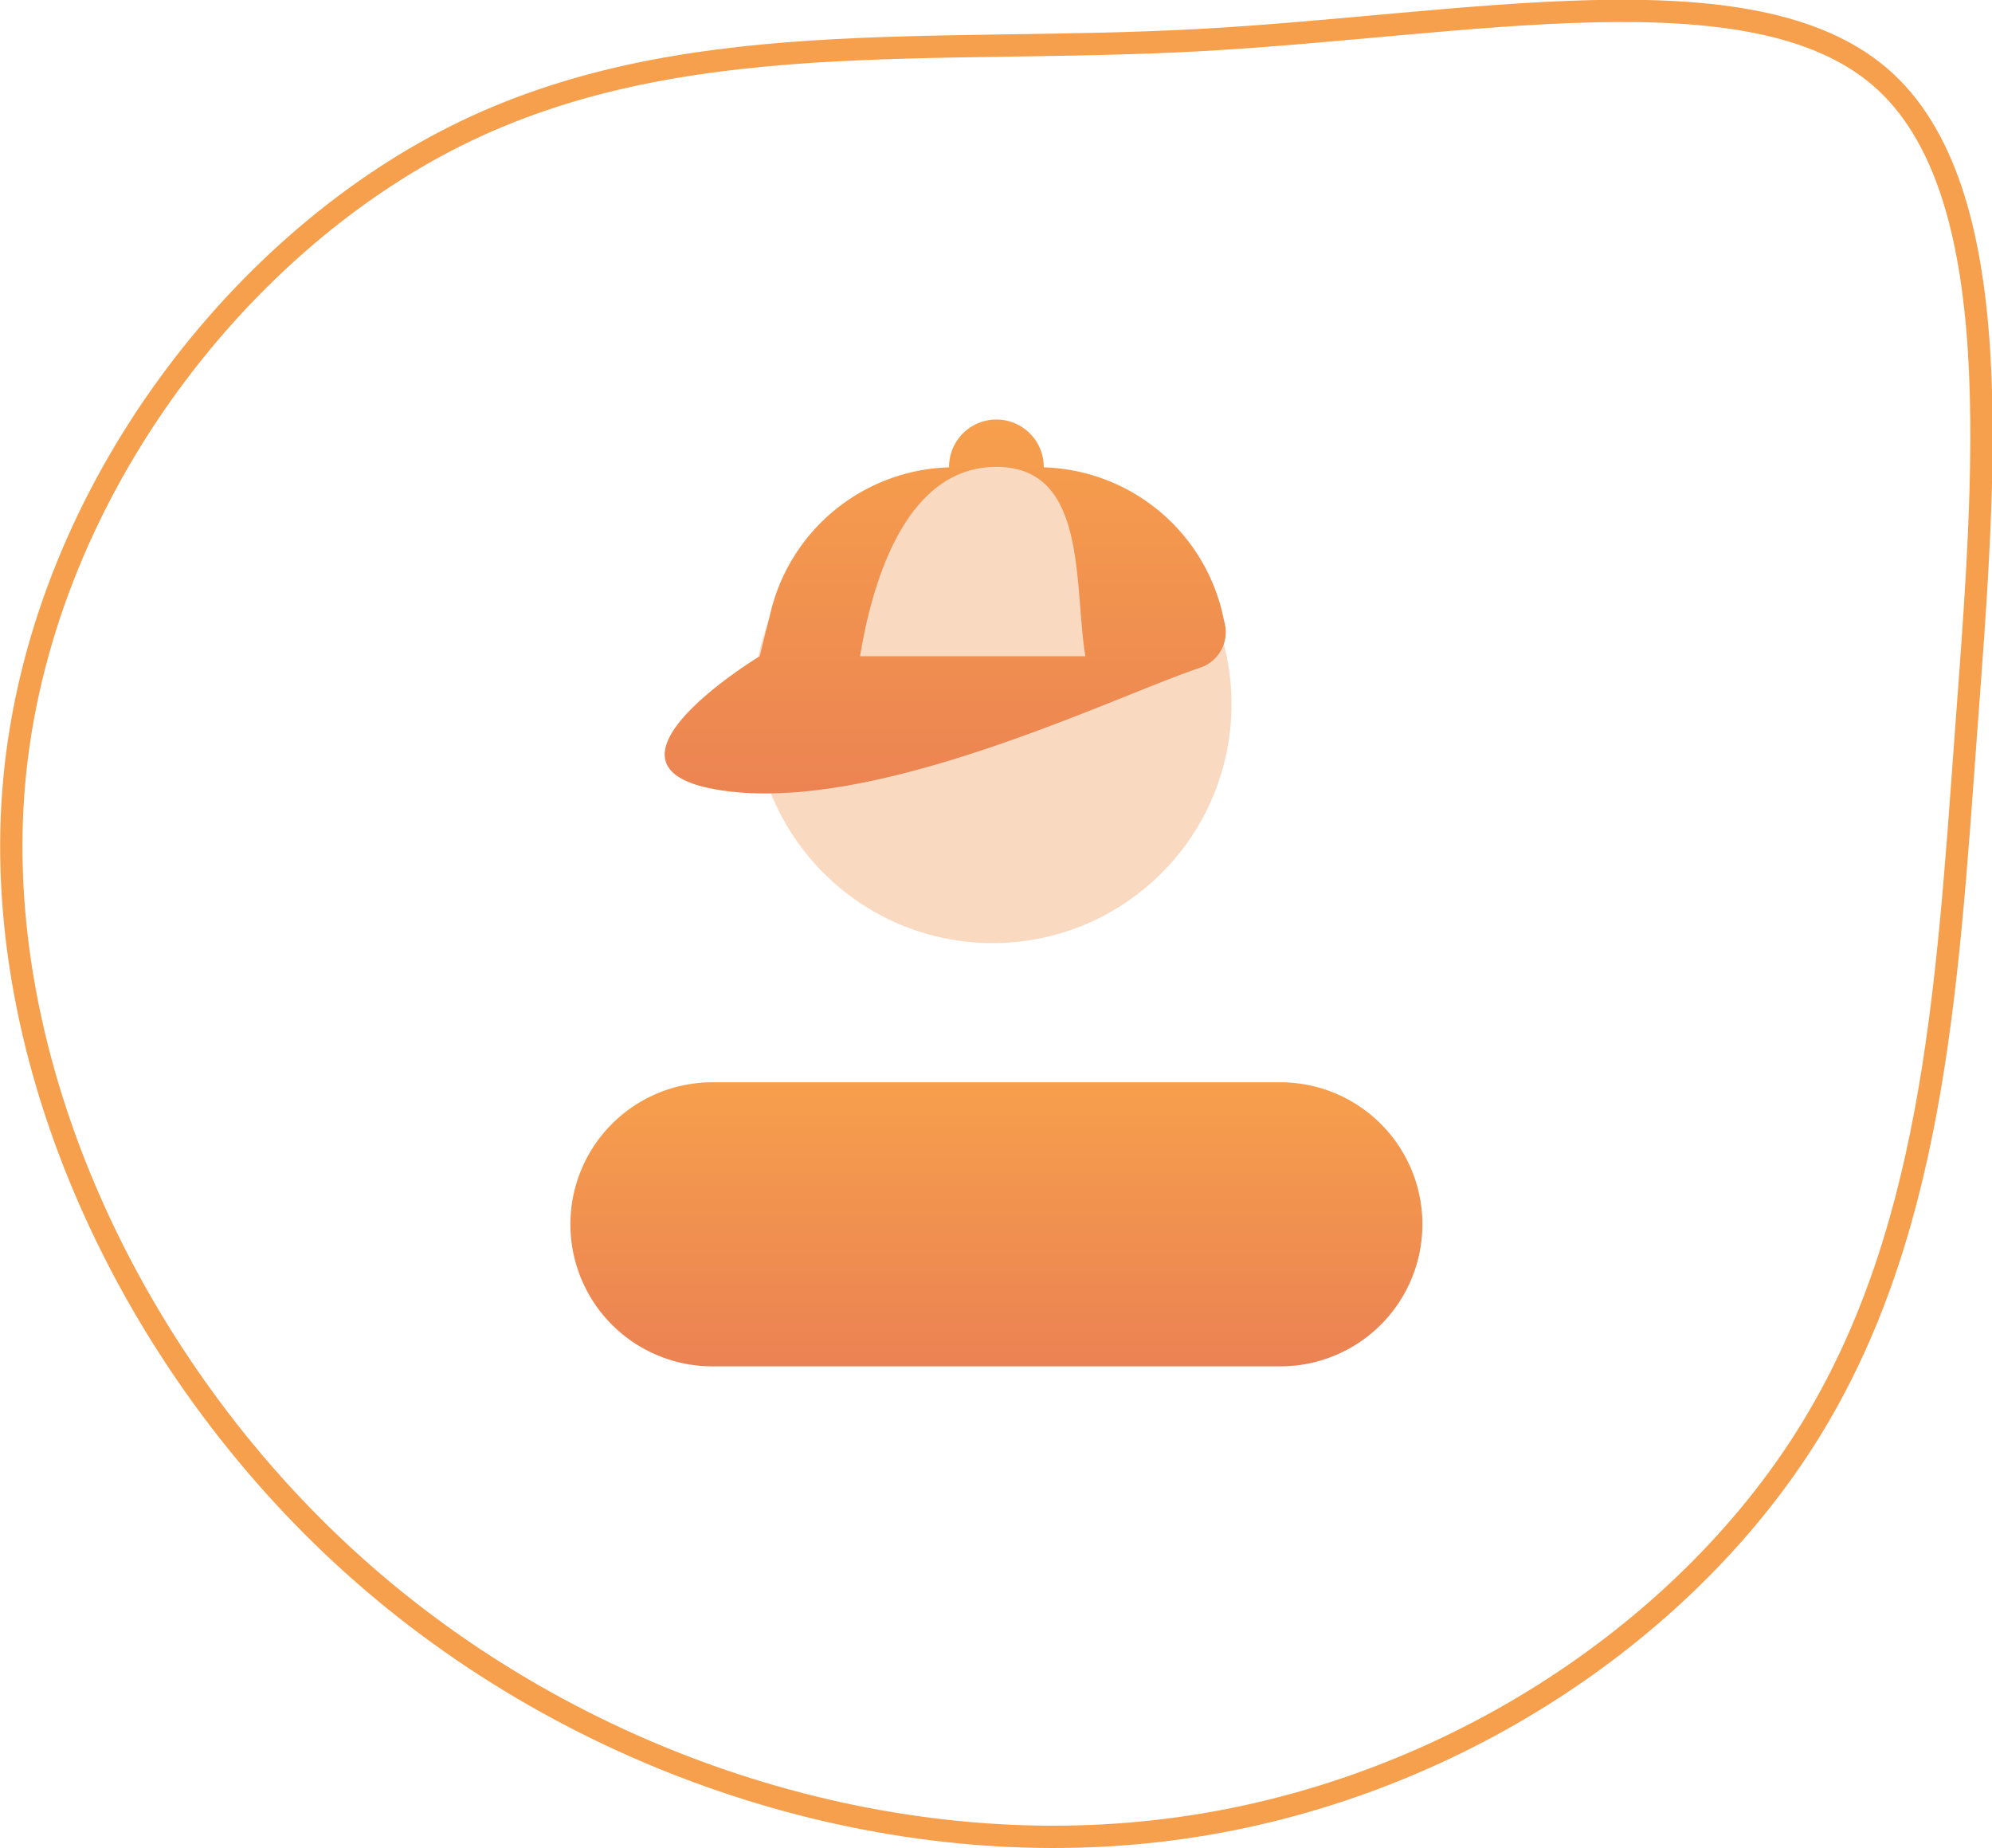
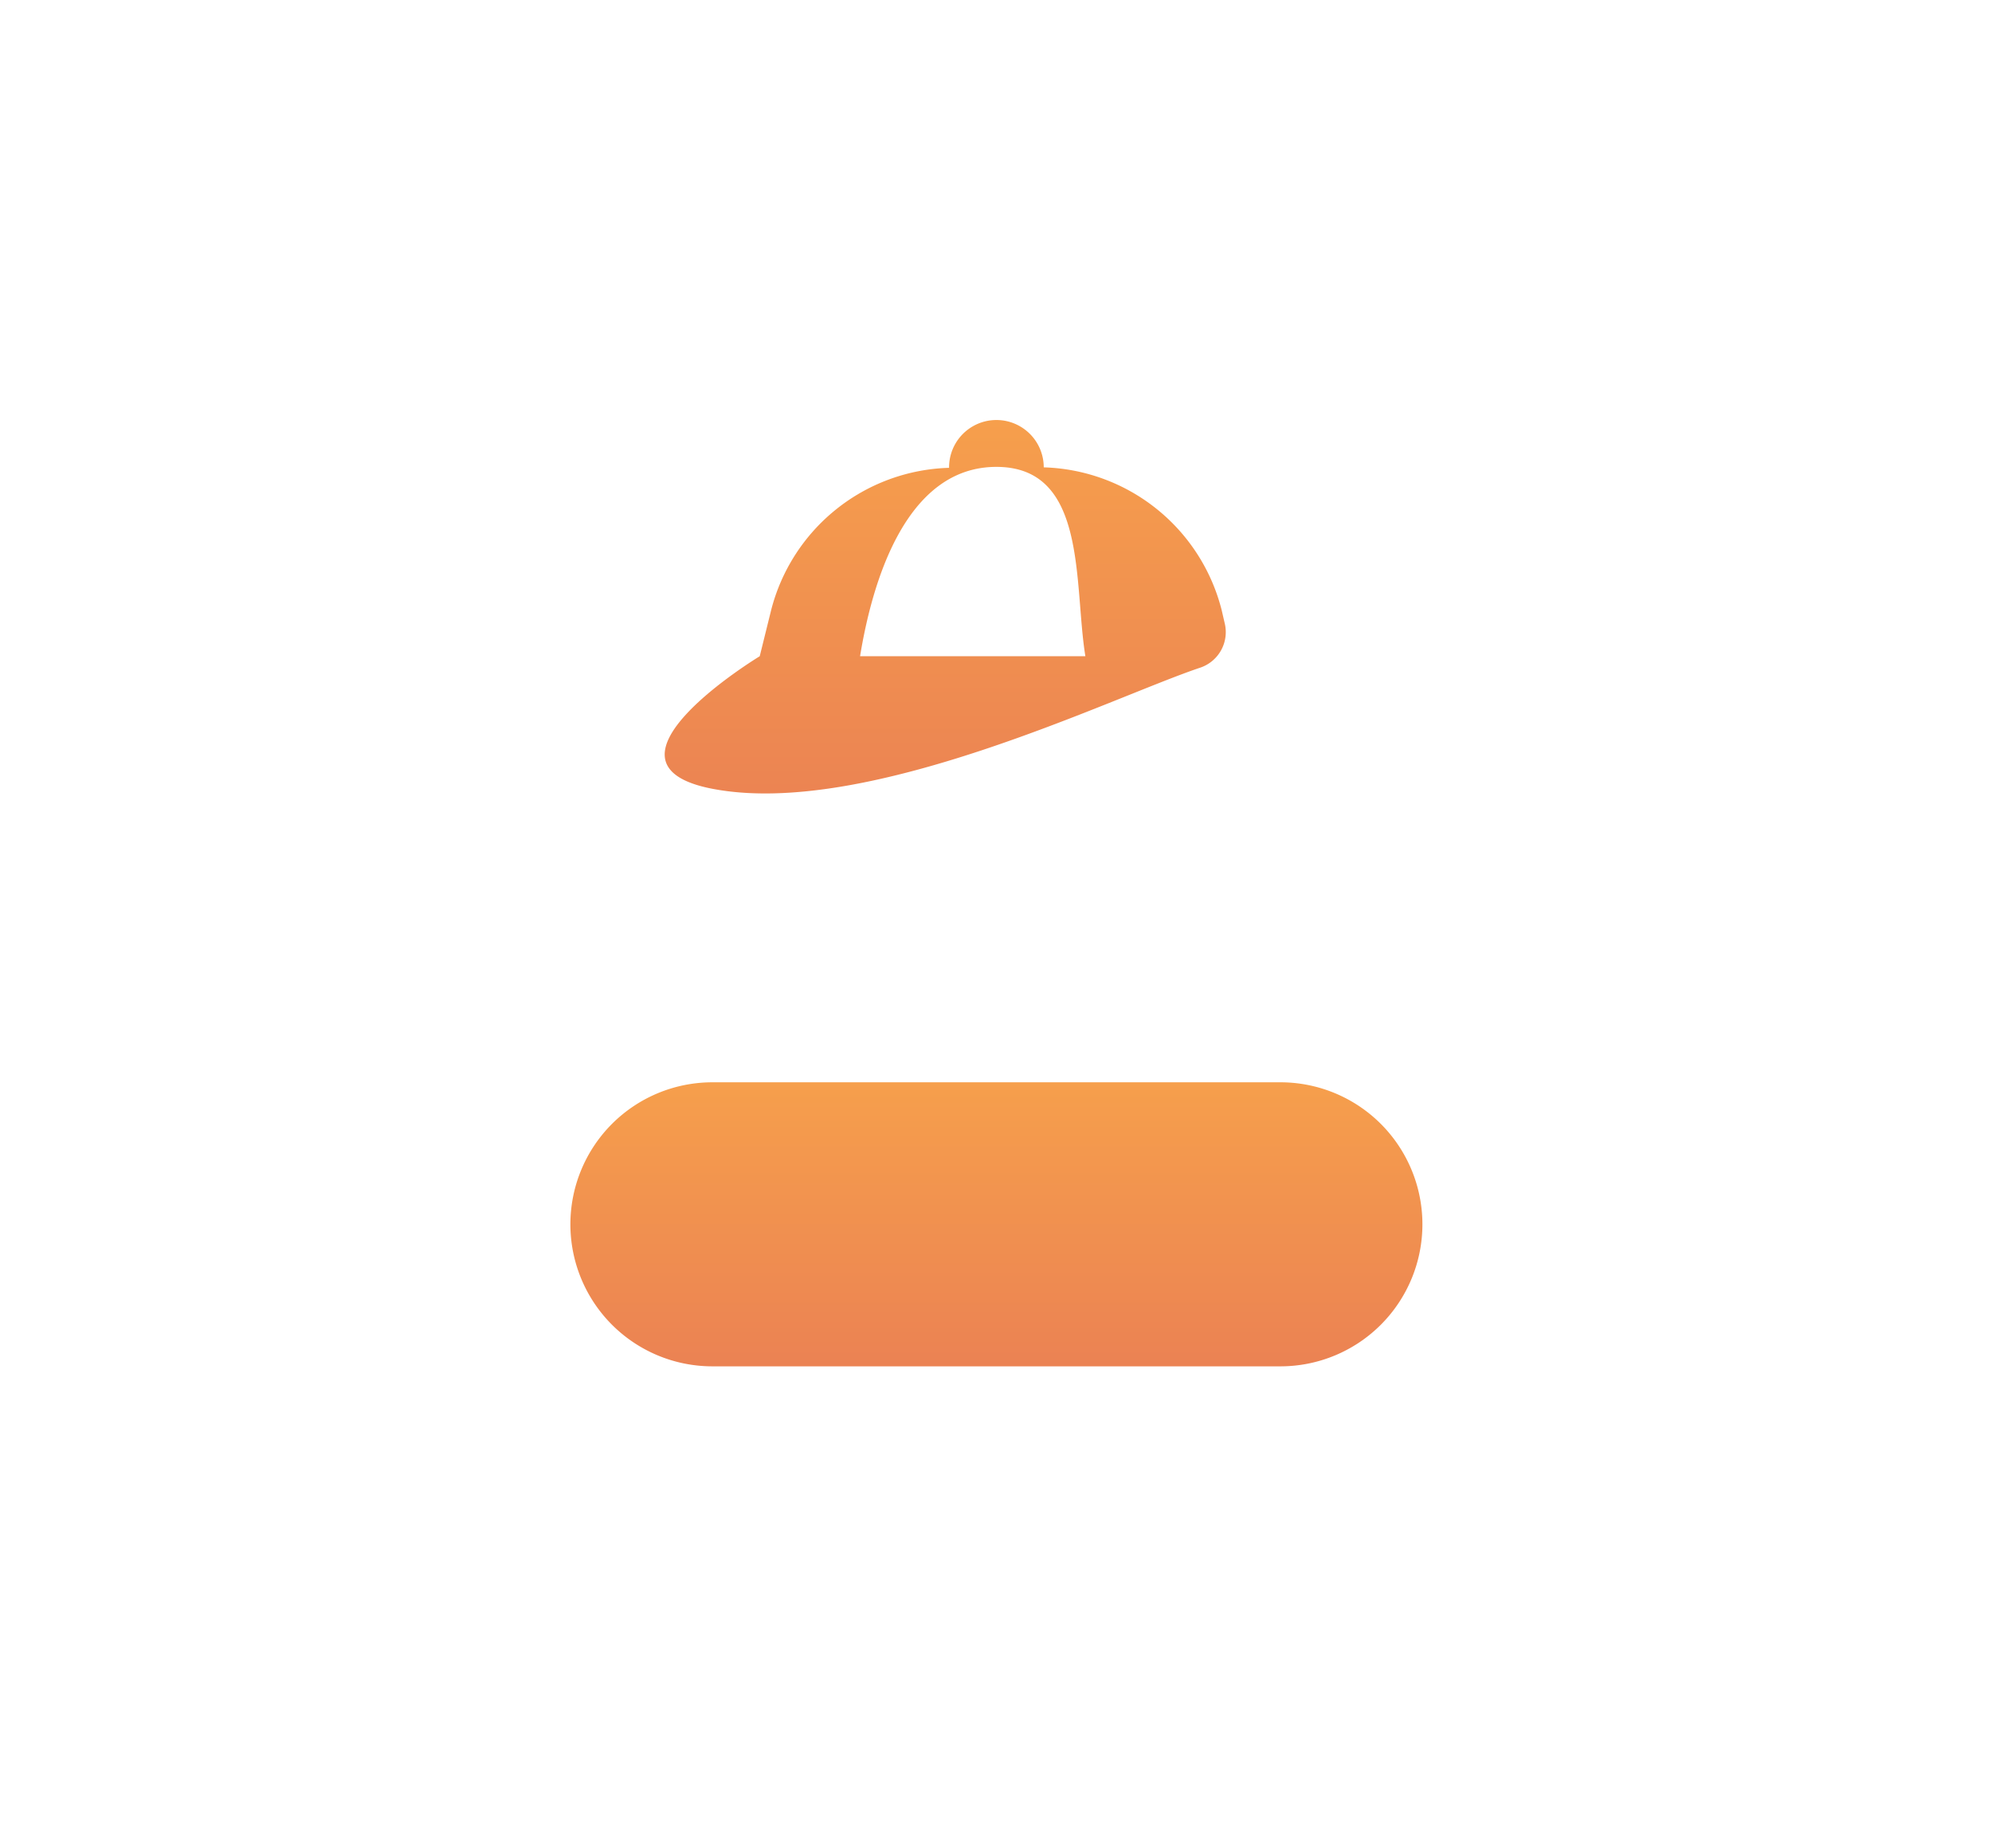
<svg xmlns="http://www.w3.org/2000/svg" width="446.681" height="414.39" viewBox="0 0 446.681 414.39">
  <defs>
    <linearGradient id="linear-gradient" x1="0.5" x2="0.5" y2="1" gradientUnits="objectBoundingBox">
      <stop offset="0" stop-color="#f69f4c" />
      <stop offset="1" stop-color="#eb8253" />
    </linearGradient>
  </defs>
  <g id="Group_541" data-name="Group 541" transform="translate(-1210.853 -93.913)">
    <g id="Group_537" data-name="Group 537" transform="translate(464.185 -54.131)">
      <path id="Path_3959" data-name="Path 3959" d="M162.211,16H34.842a31.842,31.842,0,0,0,0,63.685H162.211a31.842,31.842,0,0,0,0-63.685Z" transform="translate(871.572 374.707)" fill="url(#linear-gradient)" />
-       <circle id="Ellipse_142" data-name="Ellipse 142" cx="53.571" cy="53.571" r="53.571" transform="translate(915.677 252.354)" fill="#f1924f" opacity="0.35" />
-       <path id="Path_3960" data-name="Path 3960" d="M130.533,47.535l-.637-2.76A42.446,42.446,0,0,0,89.987,12.72v-.106a10.614,10.614,0,1,0-21.228,0v.106A42.446,42.446,0,0,0,28.85,44.775L26.3,55.071S-13.5,79.165,15.688,84.79C50.4,91.477,105.378,64.2,125.12,57.618A8.413,8.413,0,0,0,130.533,47.535ZM48.8,55.071c2.654-16.24,10.083-42.456,30.569-42.456s17.3,26.111,19.955,42.456Z" transform="translate(890.727 240.109)" fill="url(#linear-gradient)" />
+       <path id="Path_3960" data-name="Path 3960" d="M130.533,47.535l-.637-2.76A42.446,42.446,0,0,0,89.987,12.72a10.614,10.614,0,1,0-21.228,0v.106A42.446,42.446,0,0,0,28.85,44.775L26.3,55.071S-13.5,79.165,15.688,84.79C50.4,91.477,105.378,64.2,125.12,57.618A8.413,8.413,0,0,0,130.533,47.535ZM48.8,55.071c2.654-16.24,10.083-42.456,30.569-42.456s17.3,26.111,19.955,42.456Z" transform="translate(890.727 240.109)" fill="url(#linear-gradient)" />
    </g>
-     <path id="Path_3961" data-name="Path 3961" d="M155.8-151.8c29,25,23.6,88.4,19.2,147.4-4.3,59.1-7.6,113.8-36.6,158.8S54.7,234.7-6.8,241.5c-61.6,6.9-129.9-14.8-179.9-59.8S-268.4,68.4-262.6,5.8s49-119.4,99-144.4S-56.8-156.8,3.3-160.1s123.5-16.7,152.5,8.3" transform="translate(1476.67 262.997)" fill="none" stroke="#f69f4c" stroke-width="5" />
  </g>
</svg>